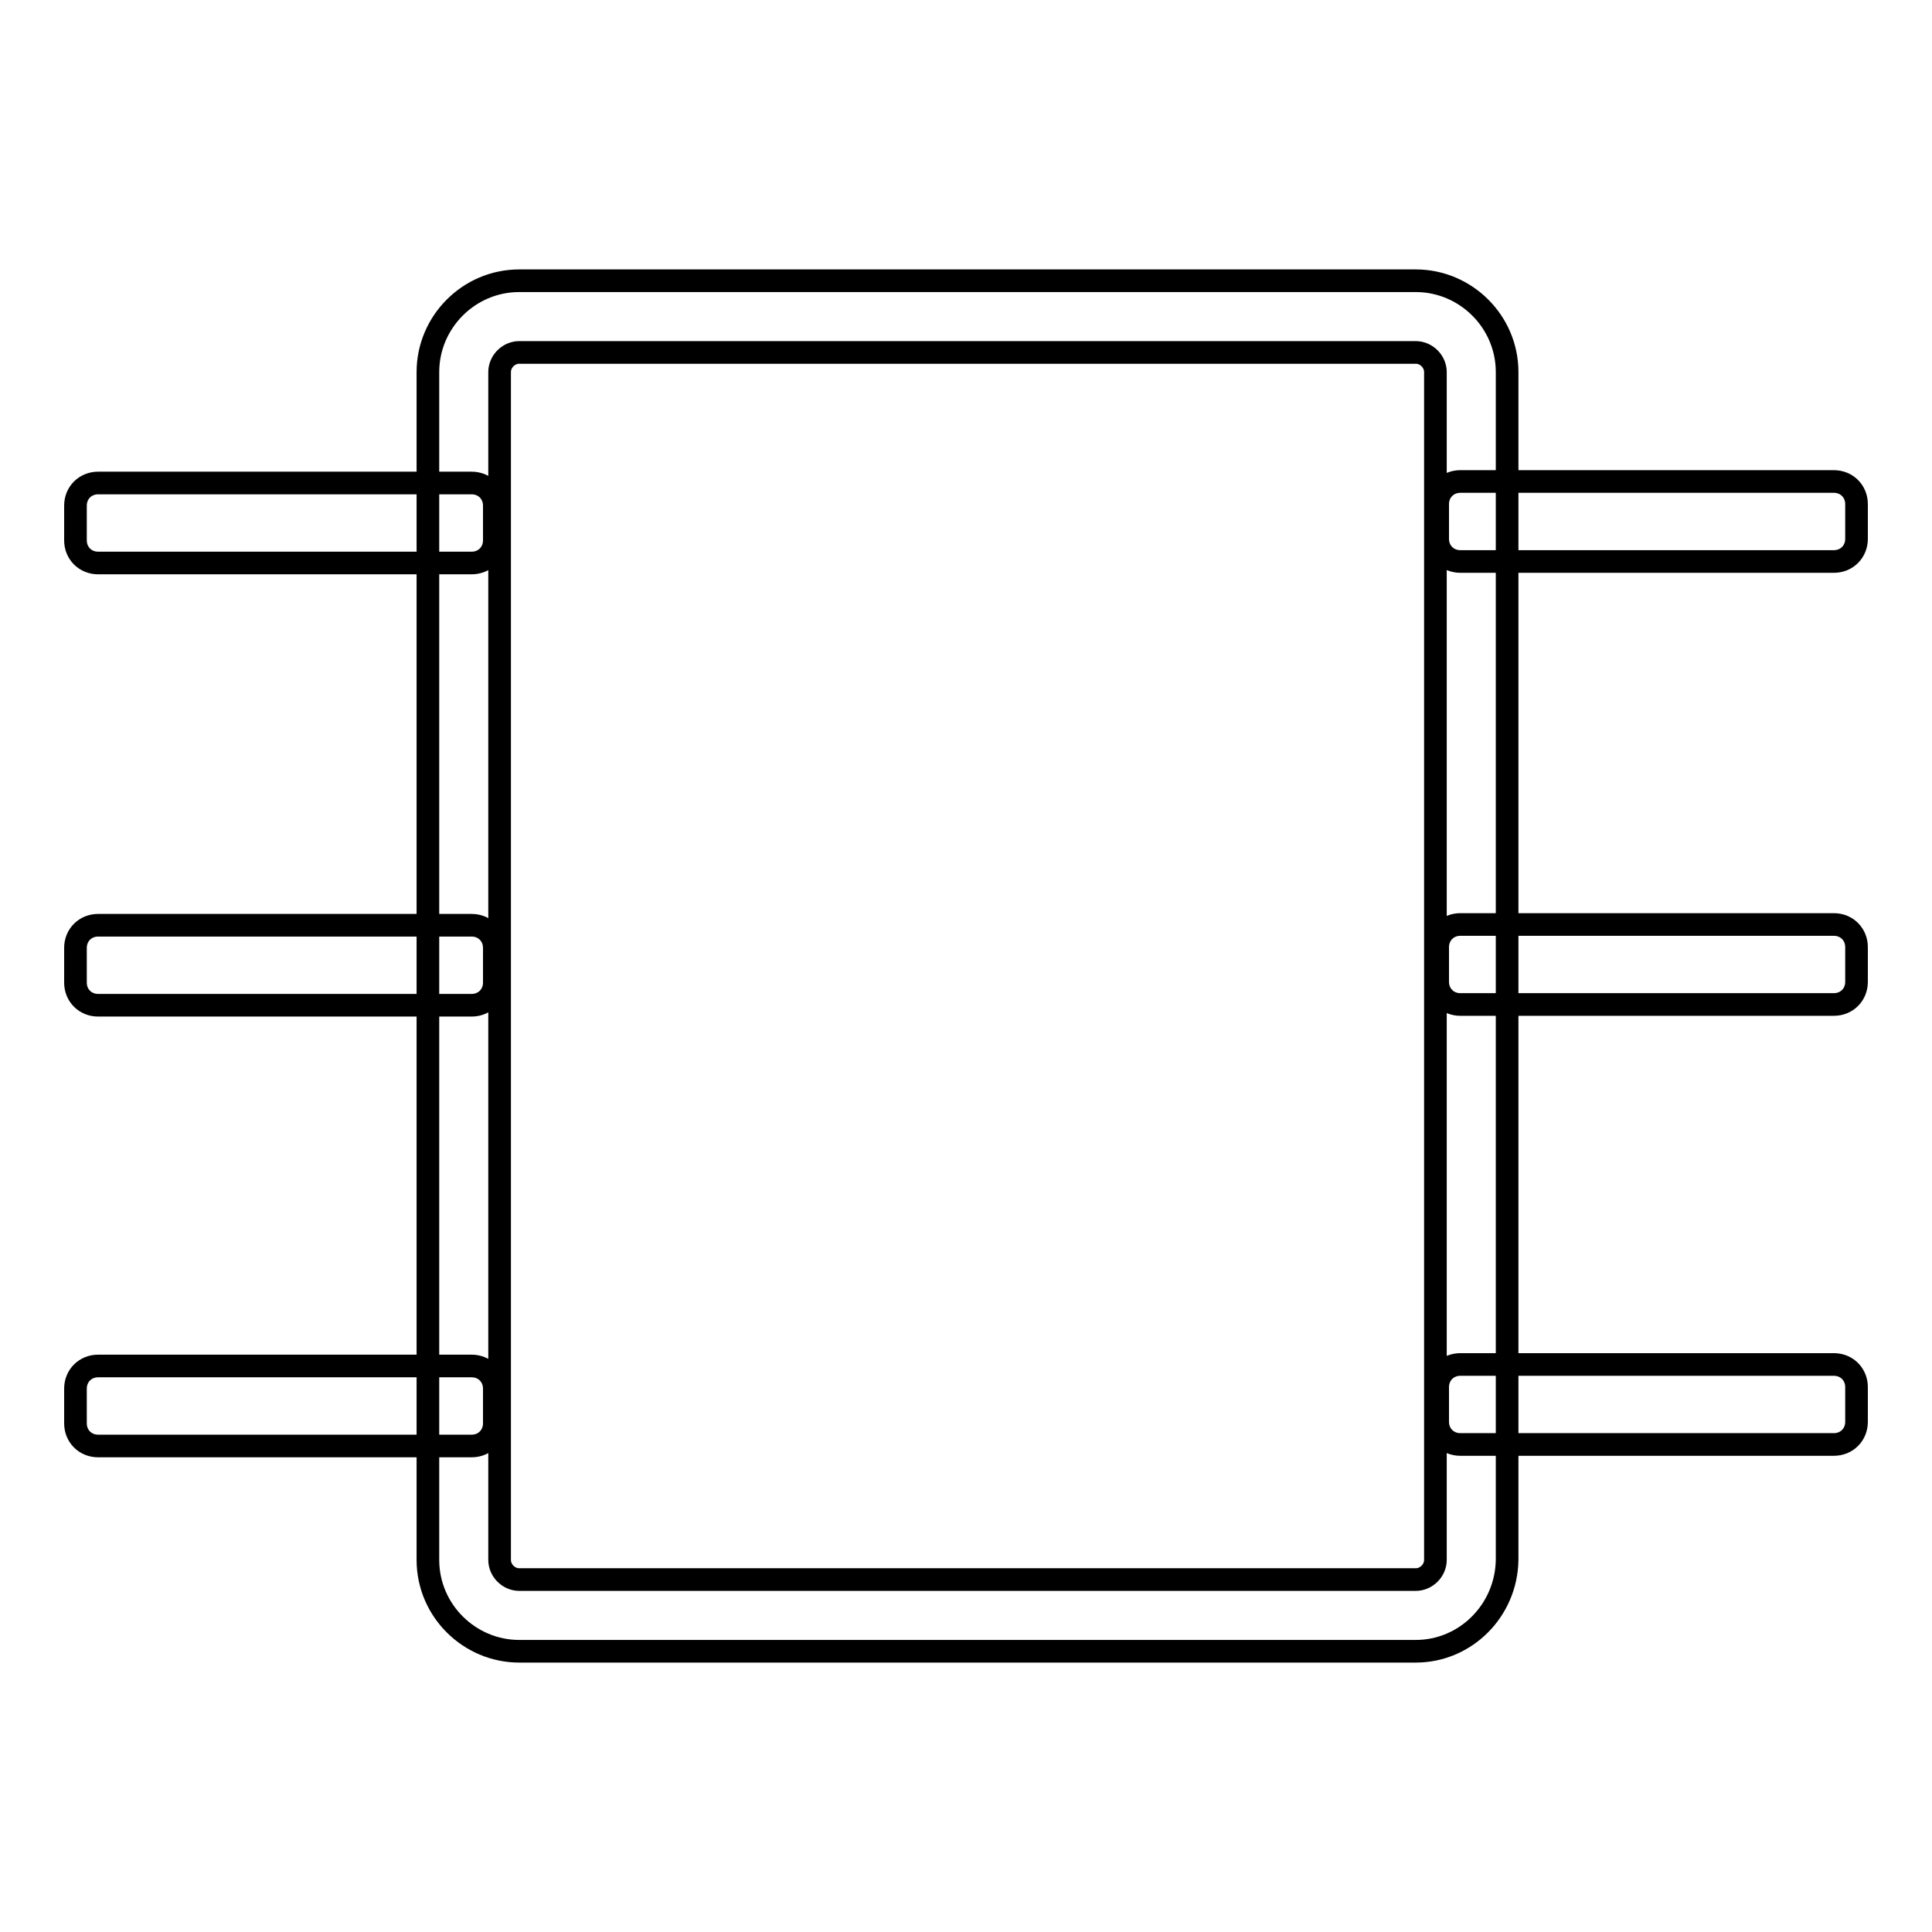
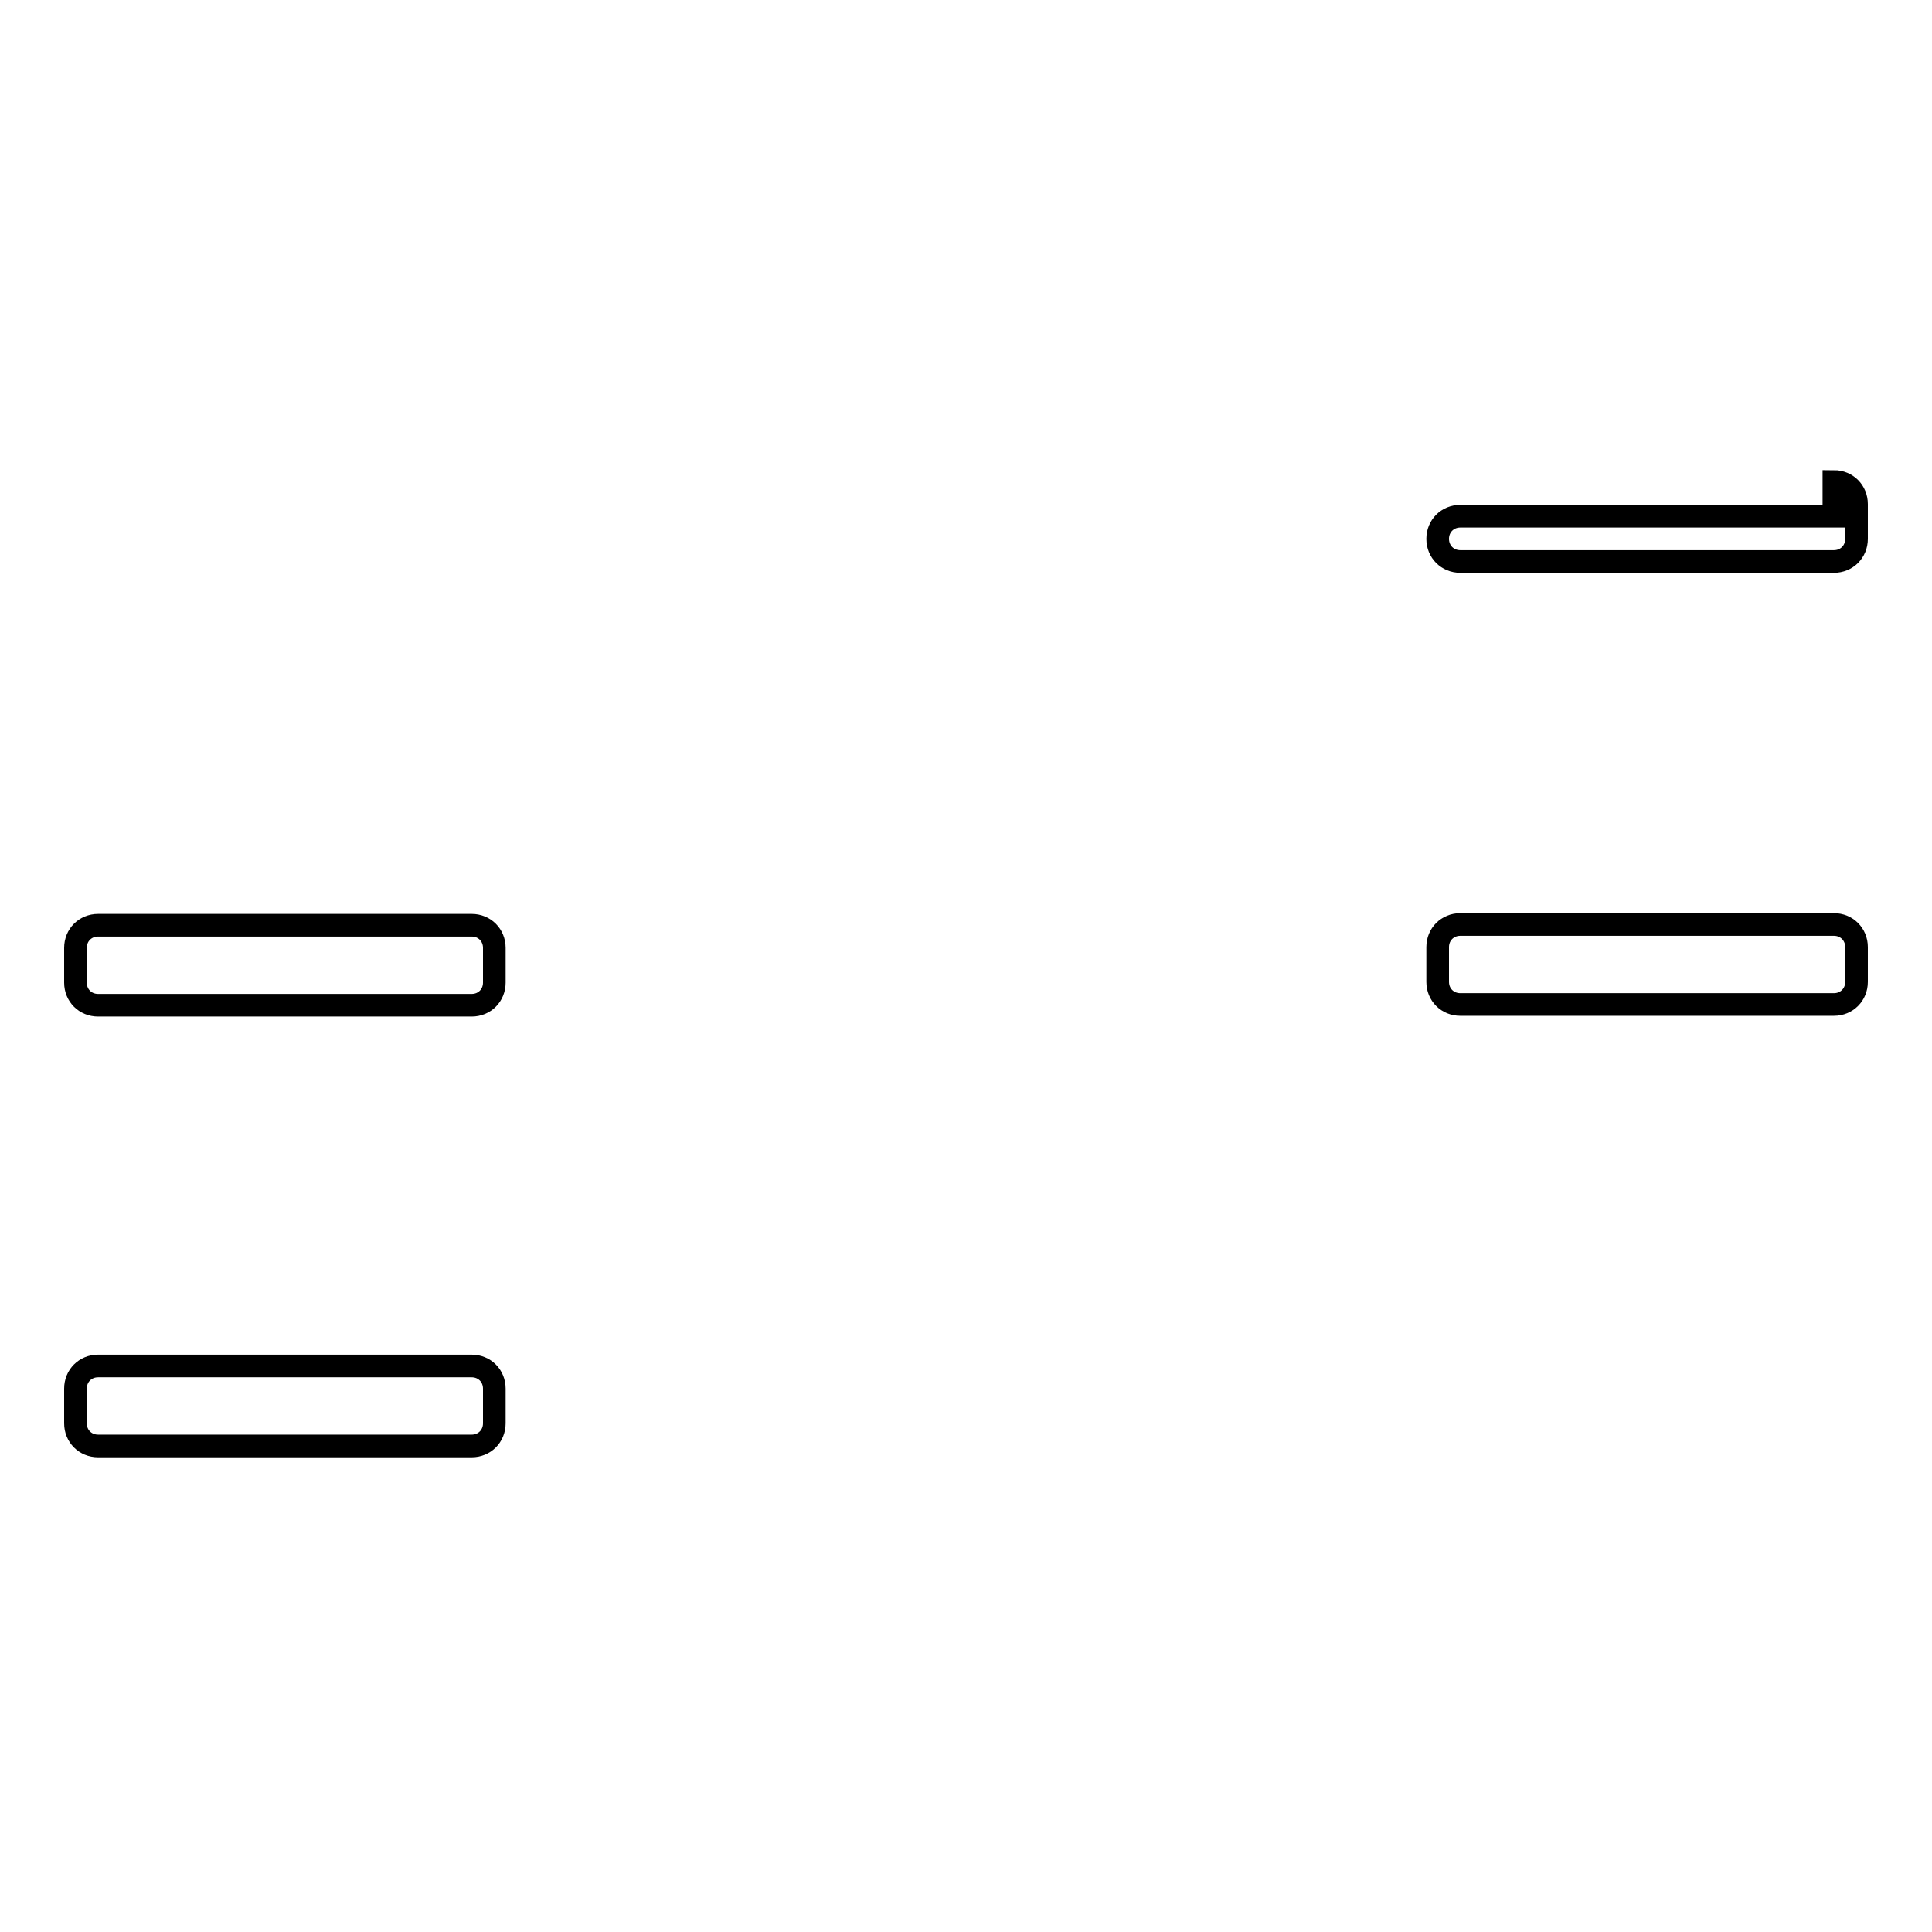
<svg xmlns="http://www.w3.org/2000/svg" version="1.1" x="0px" y="0px" viewBox="0 0 256 256" enable-background="new 0 0 256 256" xml:space="preserve">
  <g>
    <g>
-       <path stroke-width="3" fill-opacity="0" stroke="#000000" d="M187.6,218.8H68.8c-6.6,0-12.1-5.4-12.1-12.1V49.3c0-6.6,5.4-12.1,12.1-12.1h118.8c6.6,0,12.1,5.4,12.1,12.1v157.4C199.6,213.4,194.2,218.8,187.6,218.8z M68.8,46.7c-1.4,0-2.6,1.2-2.6,2.6v157.4c0,1.4,1.2,2.6,2.6,2.6h118.8c1.4,0,2.6-1.2,2.6-2.6V49.3c0-1.4-1.2-2.6-2.6-2.6H68.8L68.8,46.7z" />
-       <path stroke-width="3" fill-opacity="0" stroke="#000000" d="M243,63.8c1.7,0,3,1.3,3,3v4.6c0,1.7-1.3,3-3,3h-49.5c-1.7,0-3-1.3-3-3v-4.6c0-1.7,1.3-3,3-3H243z" />
+       <path stroke-width="3" fill-opacity="0" stroke="#000000" d="M243,63.8c1.7,0,3,1.3,3,3v4.6c0,1.7-1.3,3-3,3h-49.5c-1.7,0-3-1.3-3-3c0-1.7,1.3-3,3-3H243z" />
      <path stroke-width="3" fill-opacity="0" stroke="#000000" d="M243,122.5c1.7,0,3,1.3,3,3v4.6c0,1.7-1.3,3-3,3h-49.5c-1.7,0-3-1.3-3-3v-4.6c0-1.7,1.3-3,3-3H243z" />
-       <path stroke-width="3" fill-opacity="0" stroke="#000000" d="M243,180.8c1.7,0,3,1.3,3,3v4.6c0,1.7-1.3,3-3,3h-49.5c-1.7,0-3-1.3-3-3v-4.6c0-1.7,1.3-3,3-3H243z" />
-       <path stroke-width="3" fill-opacity="0" stroke="#000000" d="M62.5,64c1.7,0,3,1.3,3,3v4.6c0,1.7-1.3,3-3,3H13c-1.7,0-3-1.3-3-3V67c0-1.7,1.3-3,3-3H62.5z" />
      <path stroke-width="3" fill-opacity="0" stroke="#000000" d="M62.5,122.6c1.7,0,3,1.3,3,3v4.6c0,1.7-1.3,3-3,3H13c-1.7,0-3-1.3-3-3v-4.6c0-1.7,1.3-3,3-3H62.5z" />
      <path stroke-width="3" fill-opacity="0" stroke="#000000" d="M62.5,181c1.7,0,3,1.3,3,3v4.6c0,1.7-1.3,3-3,3H13c-1.7,0-3-1.3-3-3V184c0-1.7,1.3-3,3-3H62.5z" />
    </g>
  </g>
</svg>